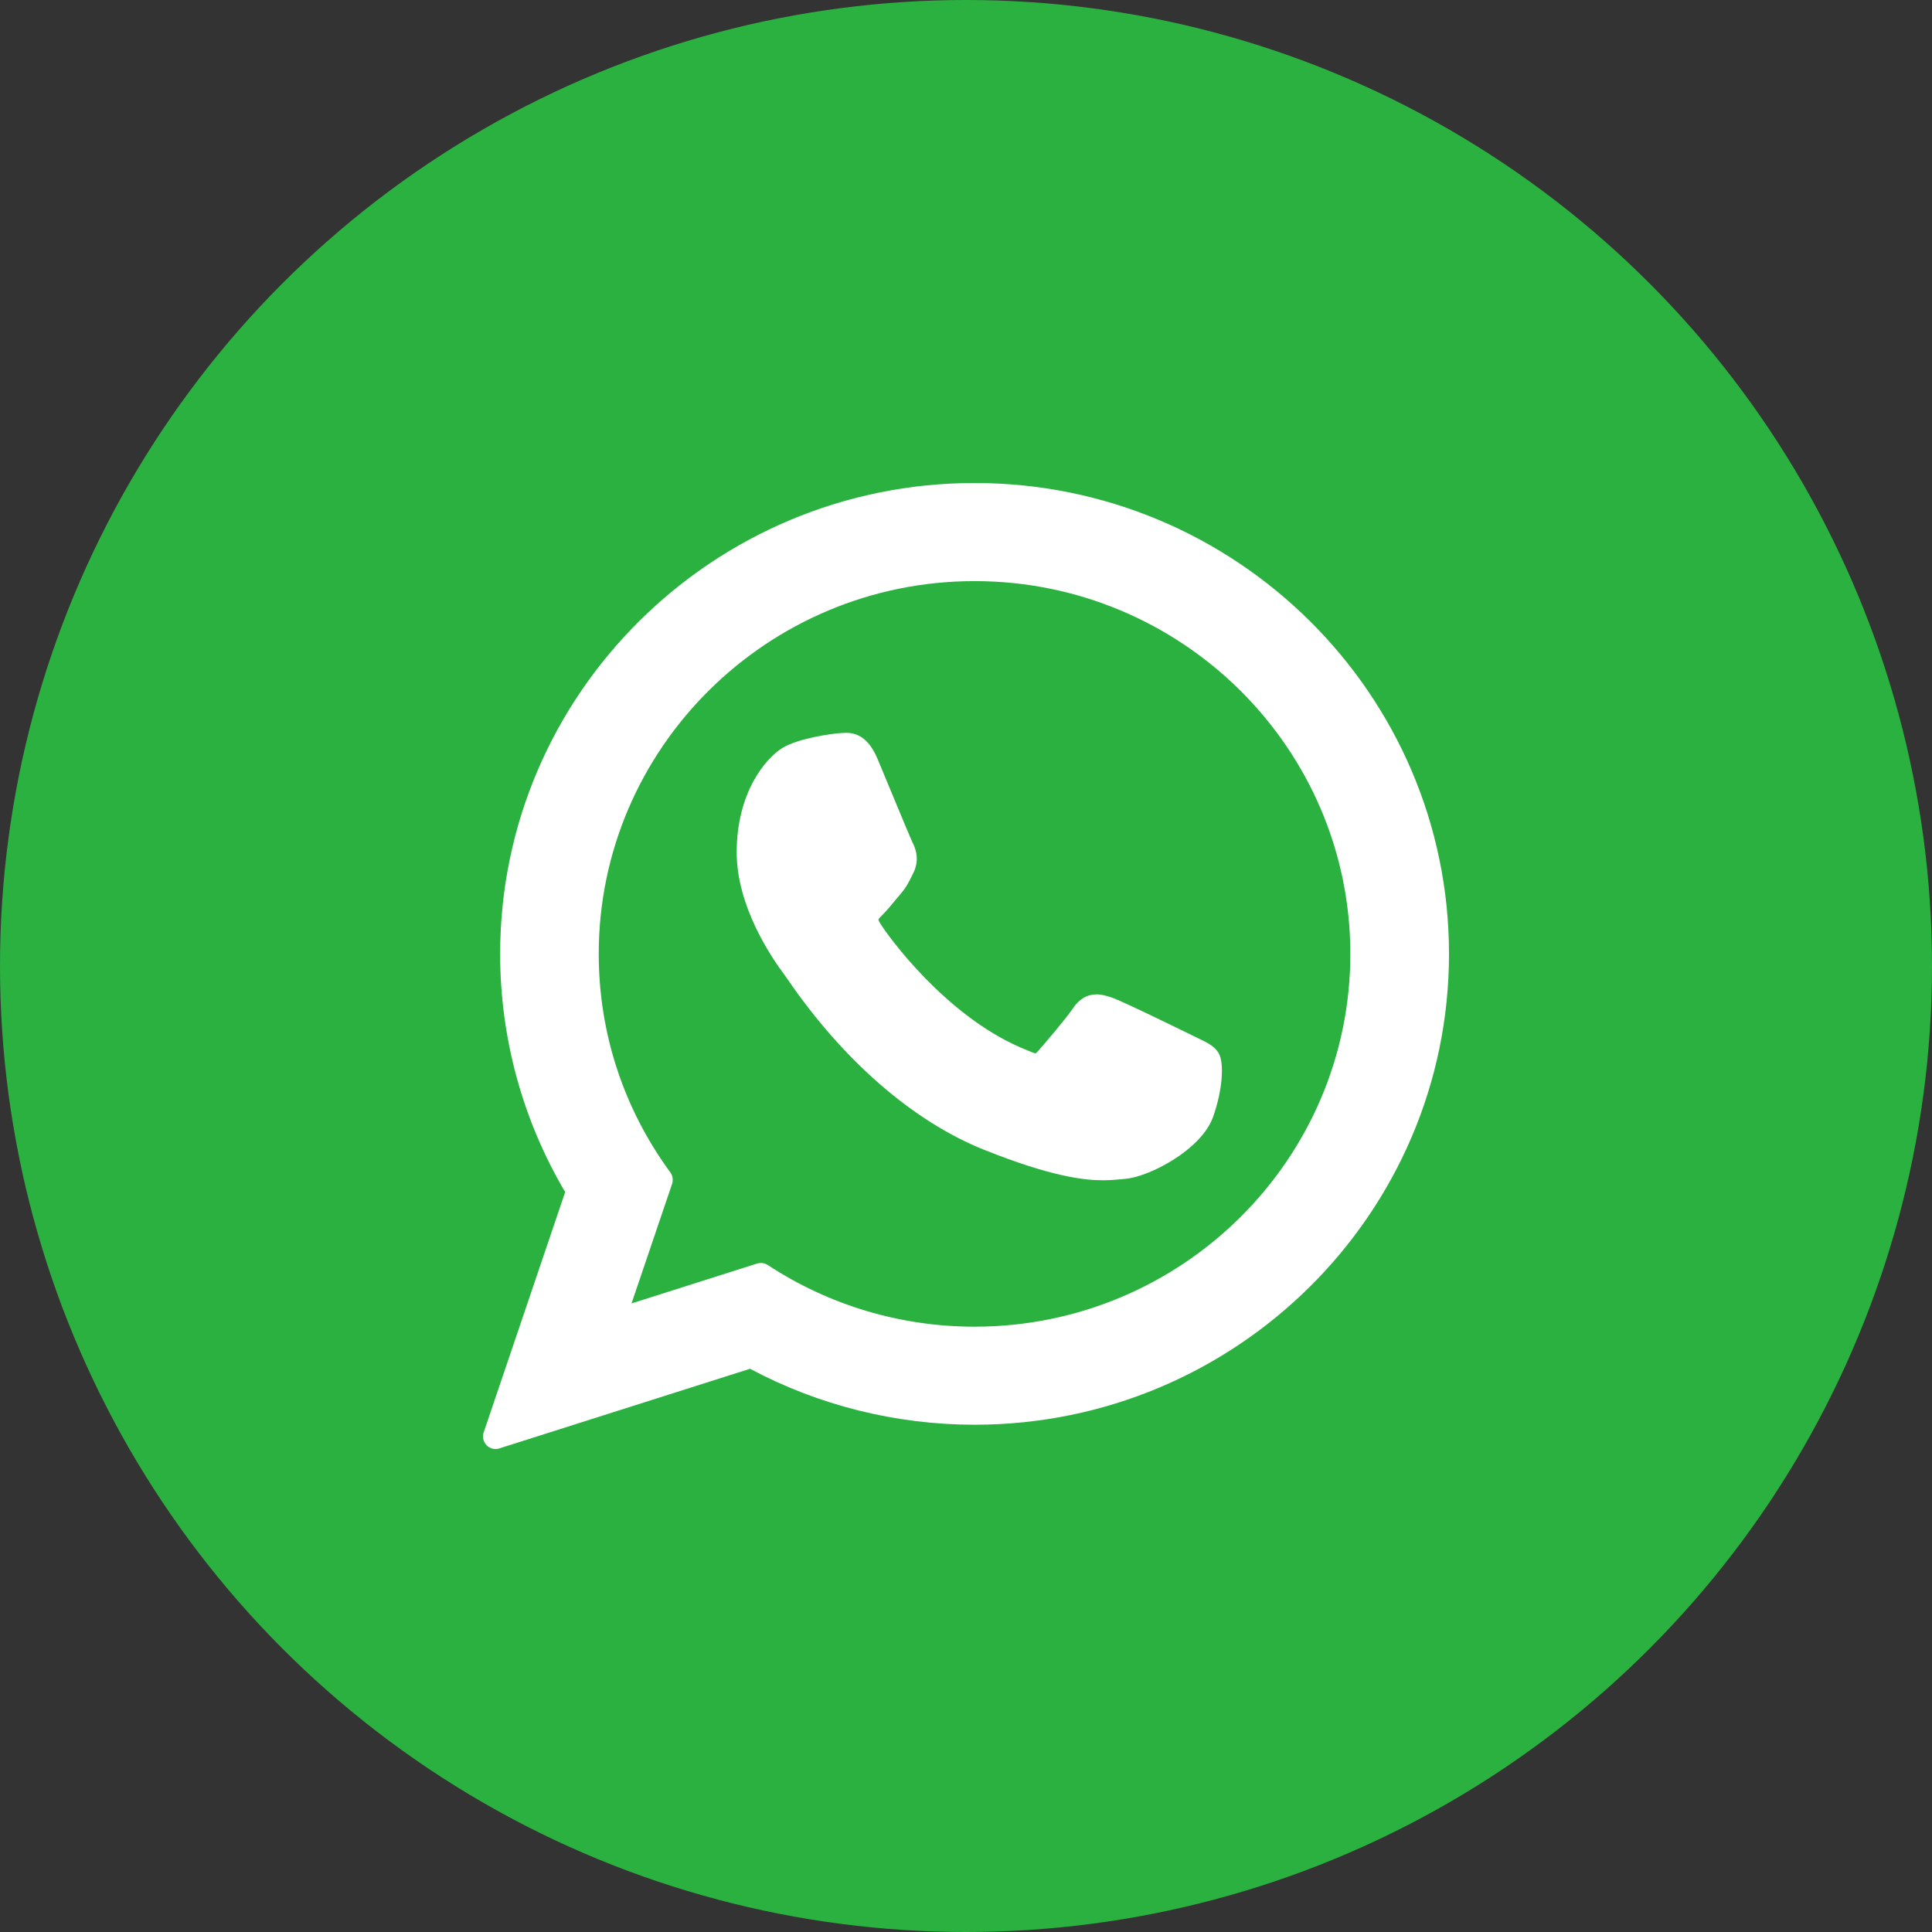
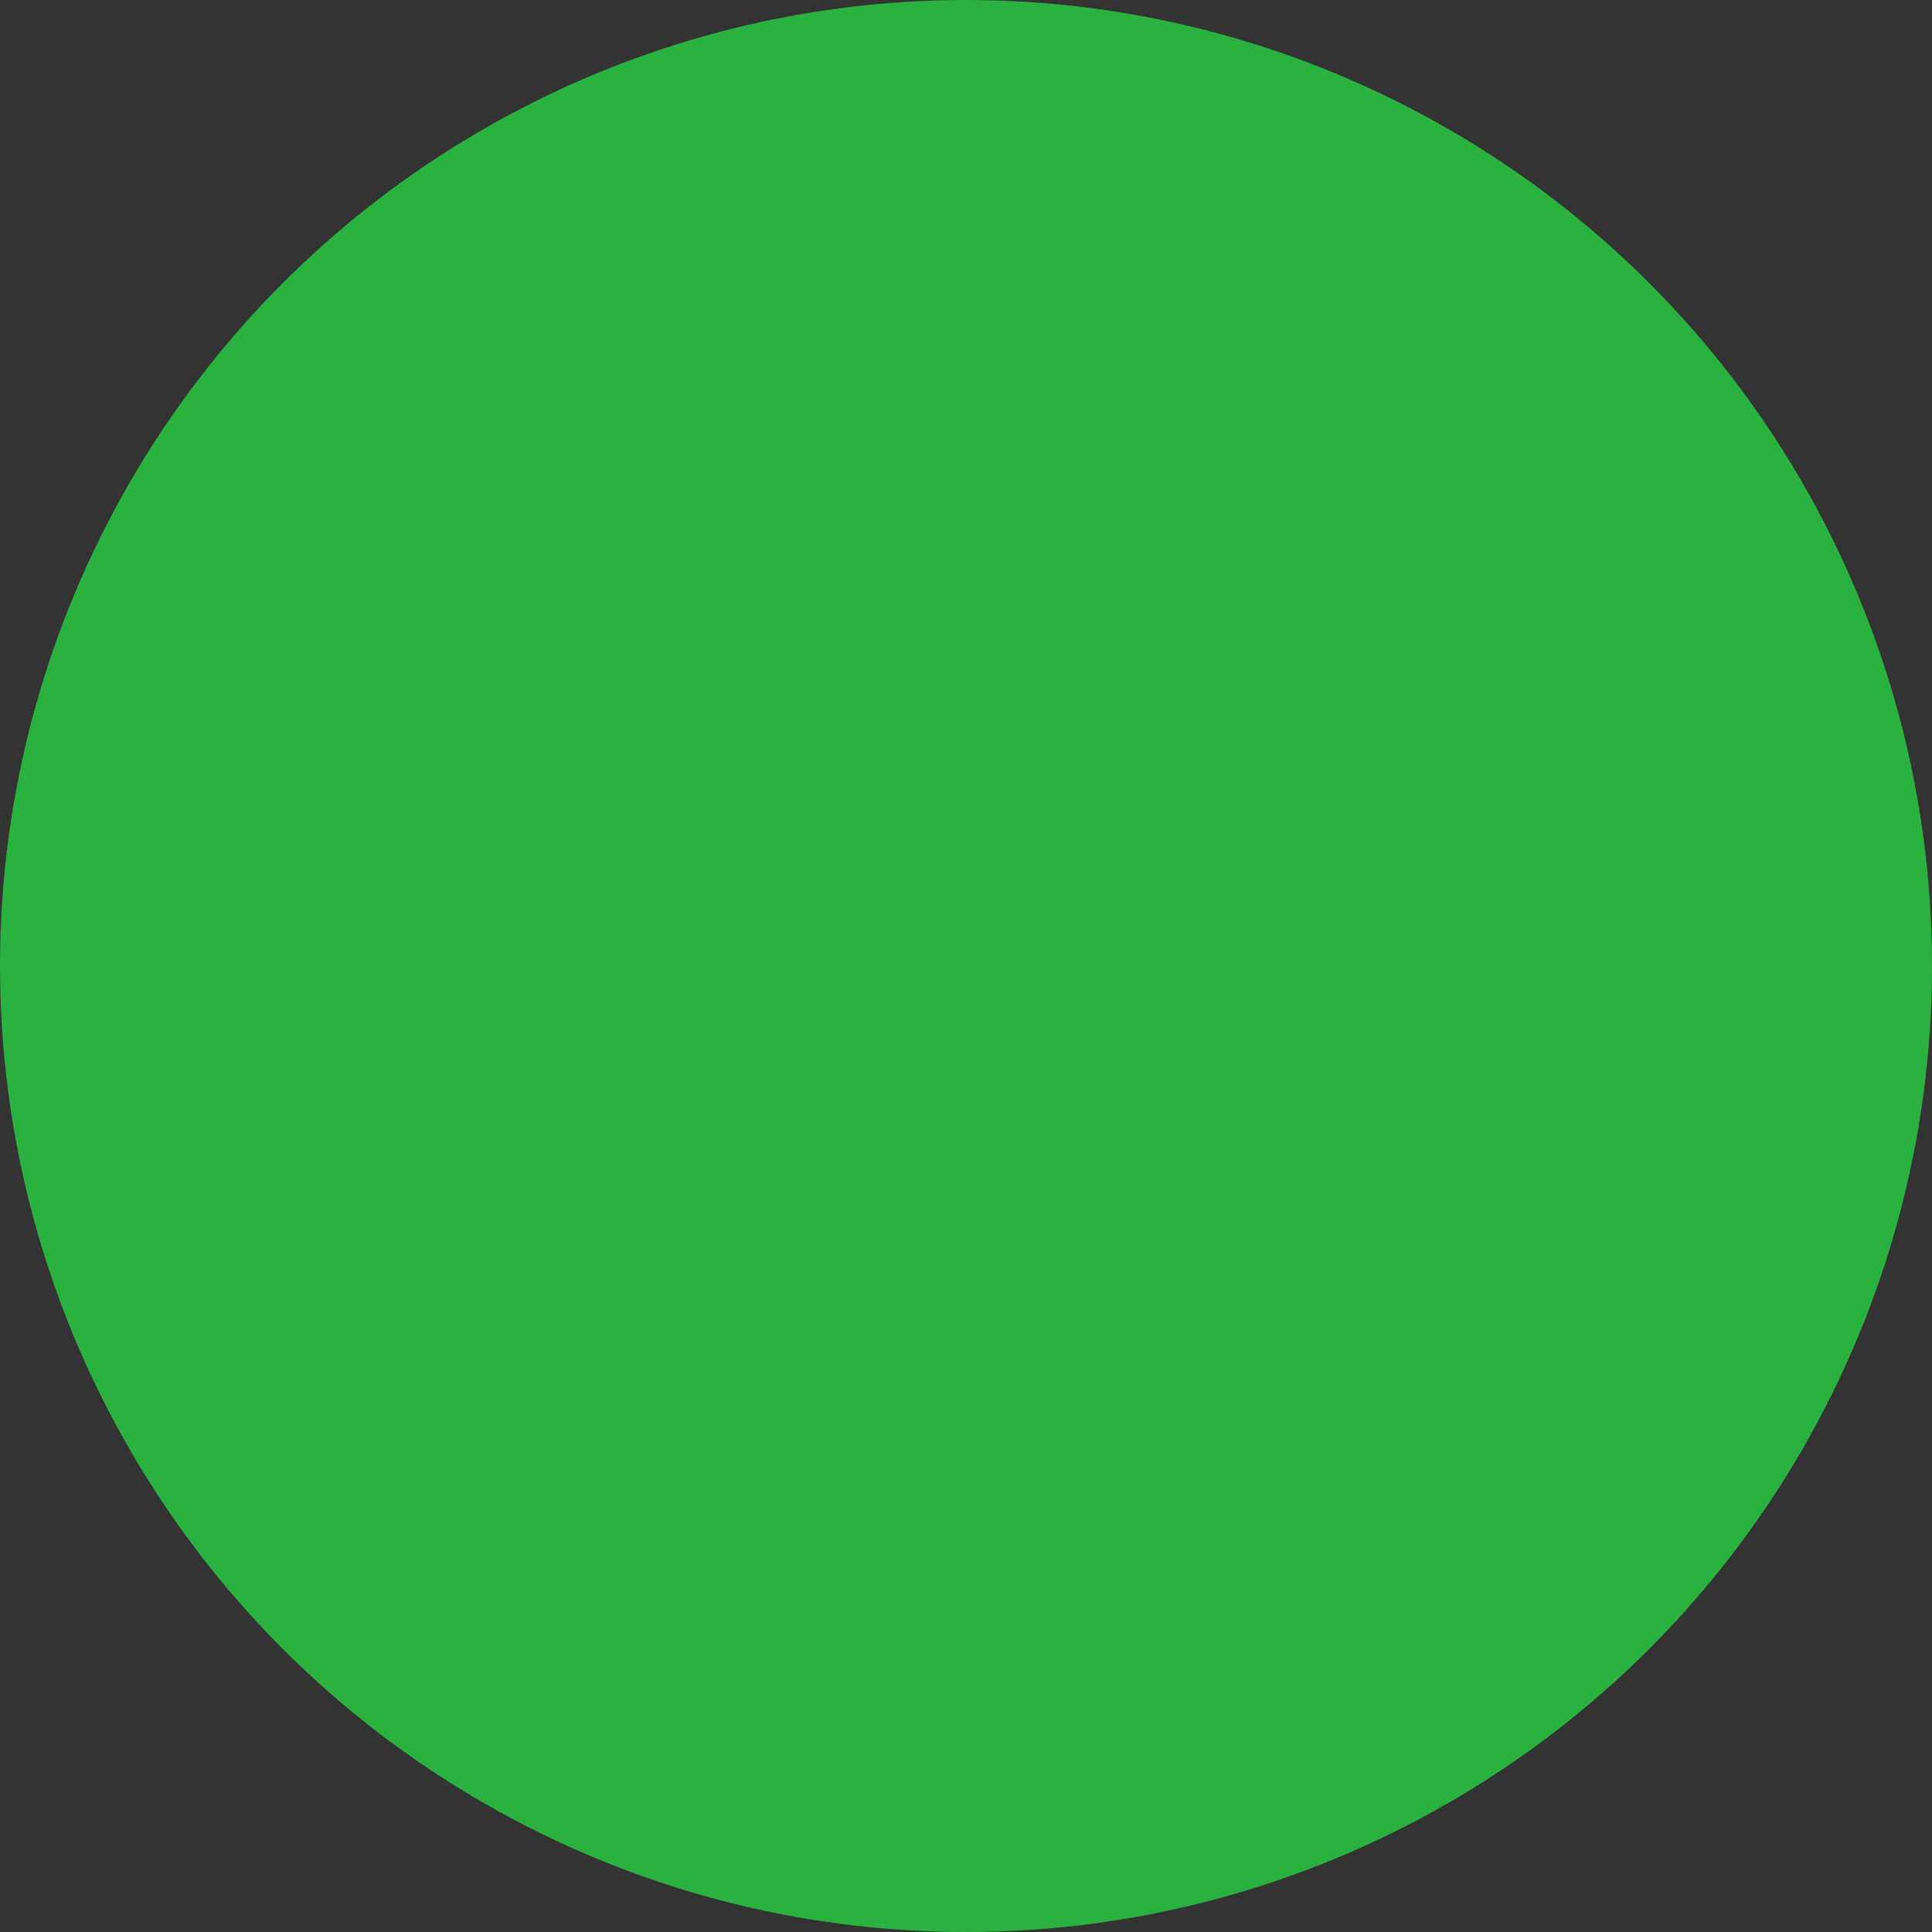
<svg xmlns="http://www.w3.org/2000/svg" width="32" height="32" viewBox="0 0 32 32" fill="none">
  <rect x="0" y="0" width="32" height="32" fill="#333333" stroke="none" />
  <circle cx="16" cy="16" r="16" fill="#2BB140" />
  <g clip-path="url(#clip0_2:261)">
-     <path d="M19.839 17.194C19.808 17.179 18.642 16.605 18.434 16.53C18.35 16.5 18.259 16.47 18.163 16.47C18.005 16.47 17.873 16.548 17.77 16.703C17.653 16.876 17.3 17.288 17.192 17.411C17.177 17.428 17.158 17.447 17.146 17.447C17.136 17.447 16.955 17.373 16.901 17.349C15.649 16.805 14.7 15.498 14.569 15.278C14.551 15.246 14.55 15.232 14.55 15.232C14.554 15.215 14.596 15.173 14.618 15.151C14.682 15.088 14.751 15.005 14.817 14.925C14.849 14.887 14.88 14.849 14.911 14.813C15.008 14.701 15.051 14.614 15.101 14.513L15.127 14.46C15.249 14.218 15.145 14.014 15.111 13.948C15.083 13.893 14.591 12.704 14.539 12.579C14.413 12.278 14.246 12.138 14.015 12.138C13.994 12.138 14.015 12.138 13.925 12.142C13.816 12.146 13.219 12.225 12.955 12.391C12.675 12.567 12.202 13.13 12.202 14.118C12.202 15.008 12.767 15.848 13.009 16.168C13.015 16.176 13.026 16.192 13.042 16.216C13.971 17.572 15.128 18.576 16.302 19.045C17.431 19.496 17.966 19.549 18.27 19.549C18.27 19.549 18.27 19.549 18.27 19.549C18.398 19.549 18.5 19.538 18.591 19.53L18.648 19.524C19.038 19.489 19.896 19.045 20.091 18.503C20.244 18.076 20.285 17.61 20.183 17.44C20.113 17.325 19.992 17.267 19.839 17.194Z" fill="white" />
    <path d="M16.142 8C11.809 8 8.284 11.499 8.284 15.8C8.284 17.191 8.656 18.552 9.361 19.744L8.011 23.726C7.986 23.8 8.005 23.882 8.06 23.938C8.099 23.978 8.153 24 8.208 24C8.229 24 8.25 23.997 8.271 23.99L12.423 22.671C13.559 23.278 14.843 23.598 16.142 23.598C20.475 23.598 24 20.1 24 15.8C24 11.499 20.475 8 16.142 8ZM16.142 21.974C14.919 21.974 13.735 21.621 12.717 20.953C12.683 20.93 12.643 20.919 12.603 20.919C12.582 20.919 12.561 20.922 12.54 20.928L10.46 21.589L11.132 19.609C11.153 19.545 11.143 19.474 11.103 19.419C10.327 18.36 9.917 17.108 9.917 15.8C9.917 12.395 12.71 9.625 16.142 9.625C19.574 9.625 22.366 12.395 22.366 15.8C22.366 19.204 19.574 21.974 16.142 21.974Z" fill="white" />
  </g>
  <defs>
    <clipPath id="clip0_2:261">
-       <rect width="16" height="16" fill="white" transform="translate(8 8)" />
-     </clipPath>
+       </clipPath>
  </defs>
</svg>